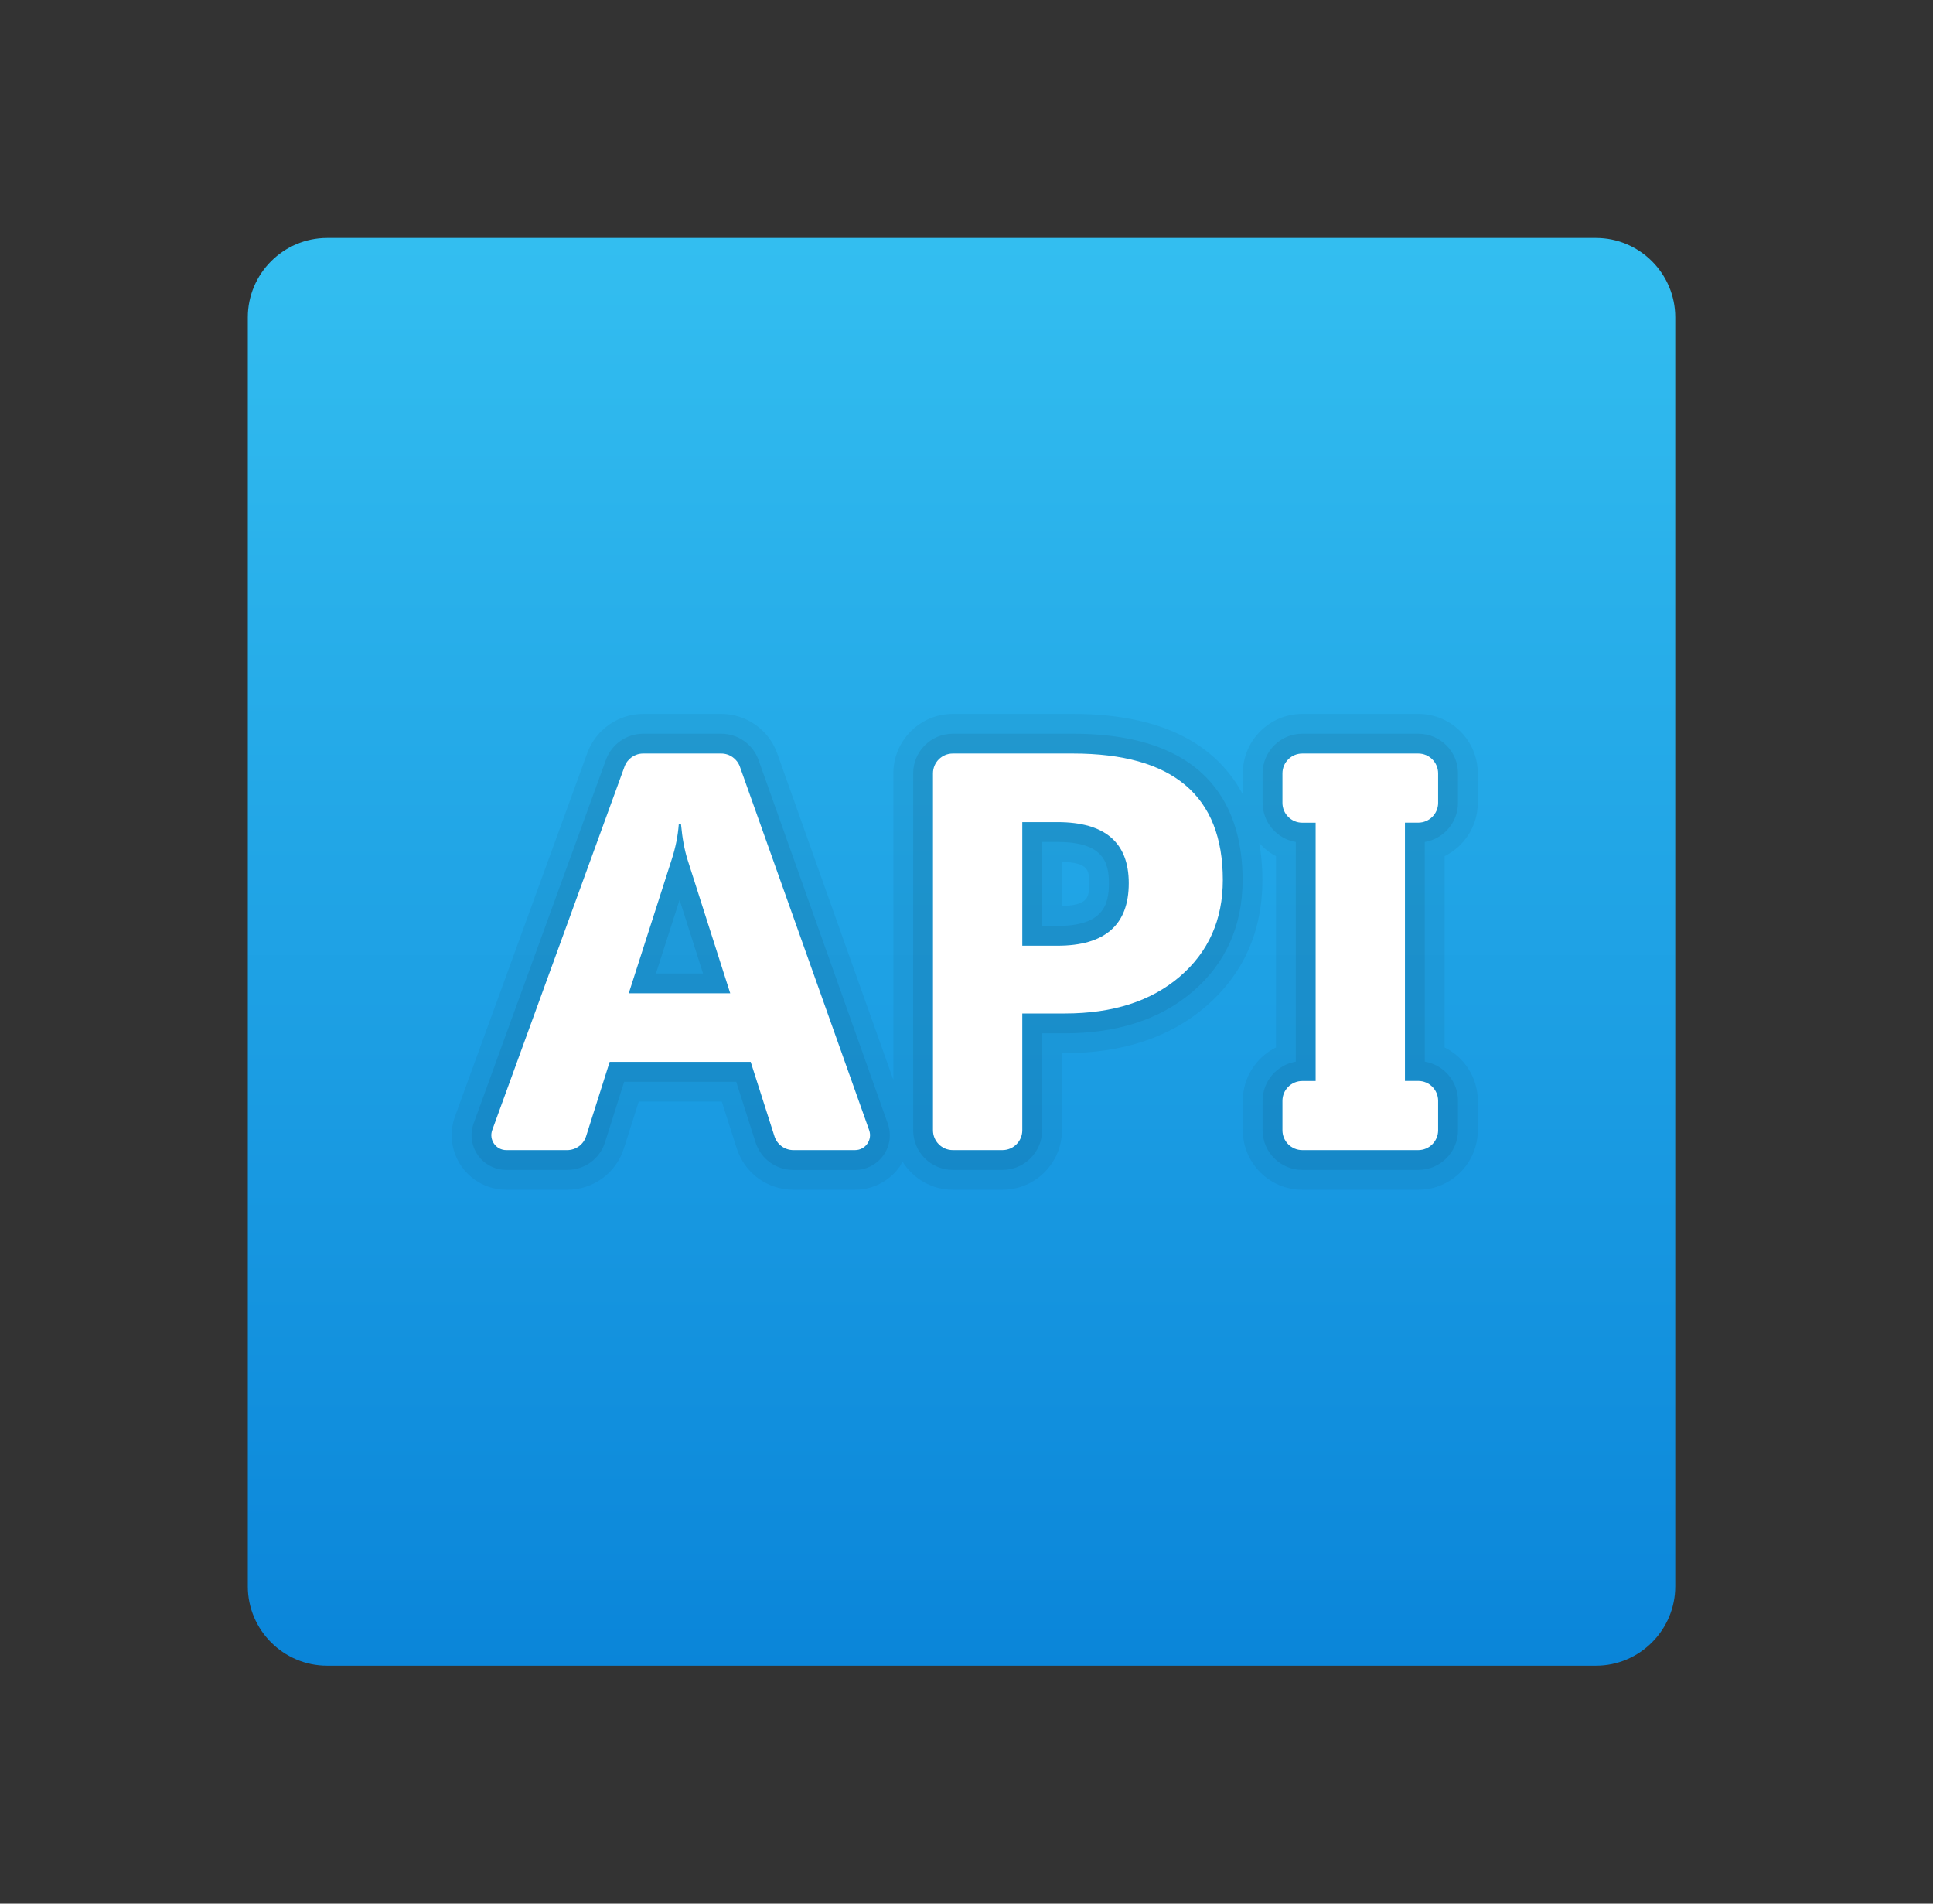
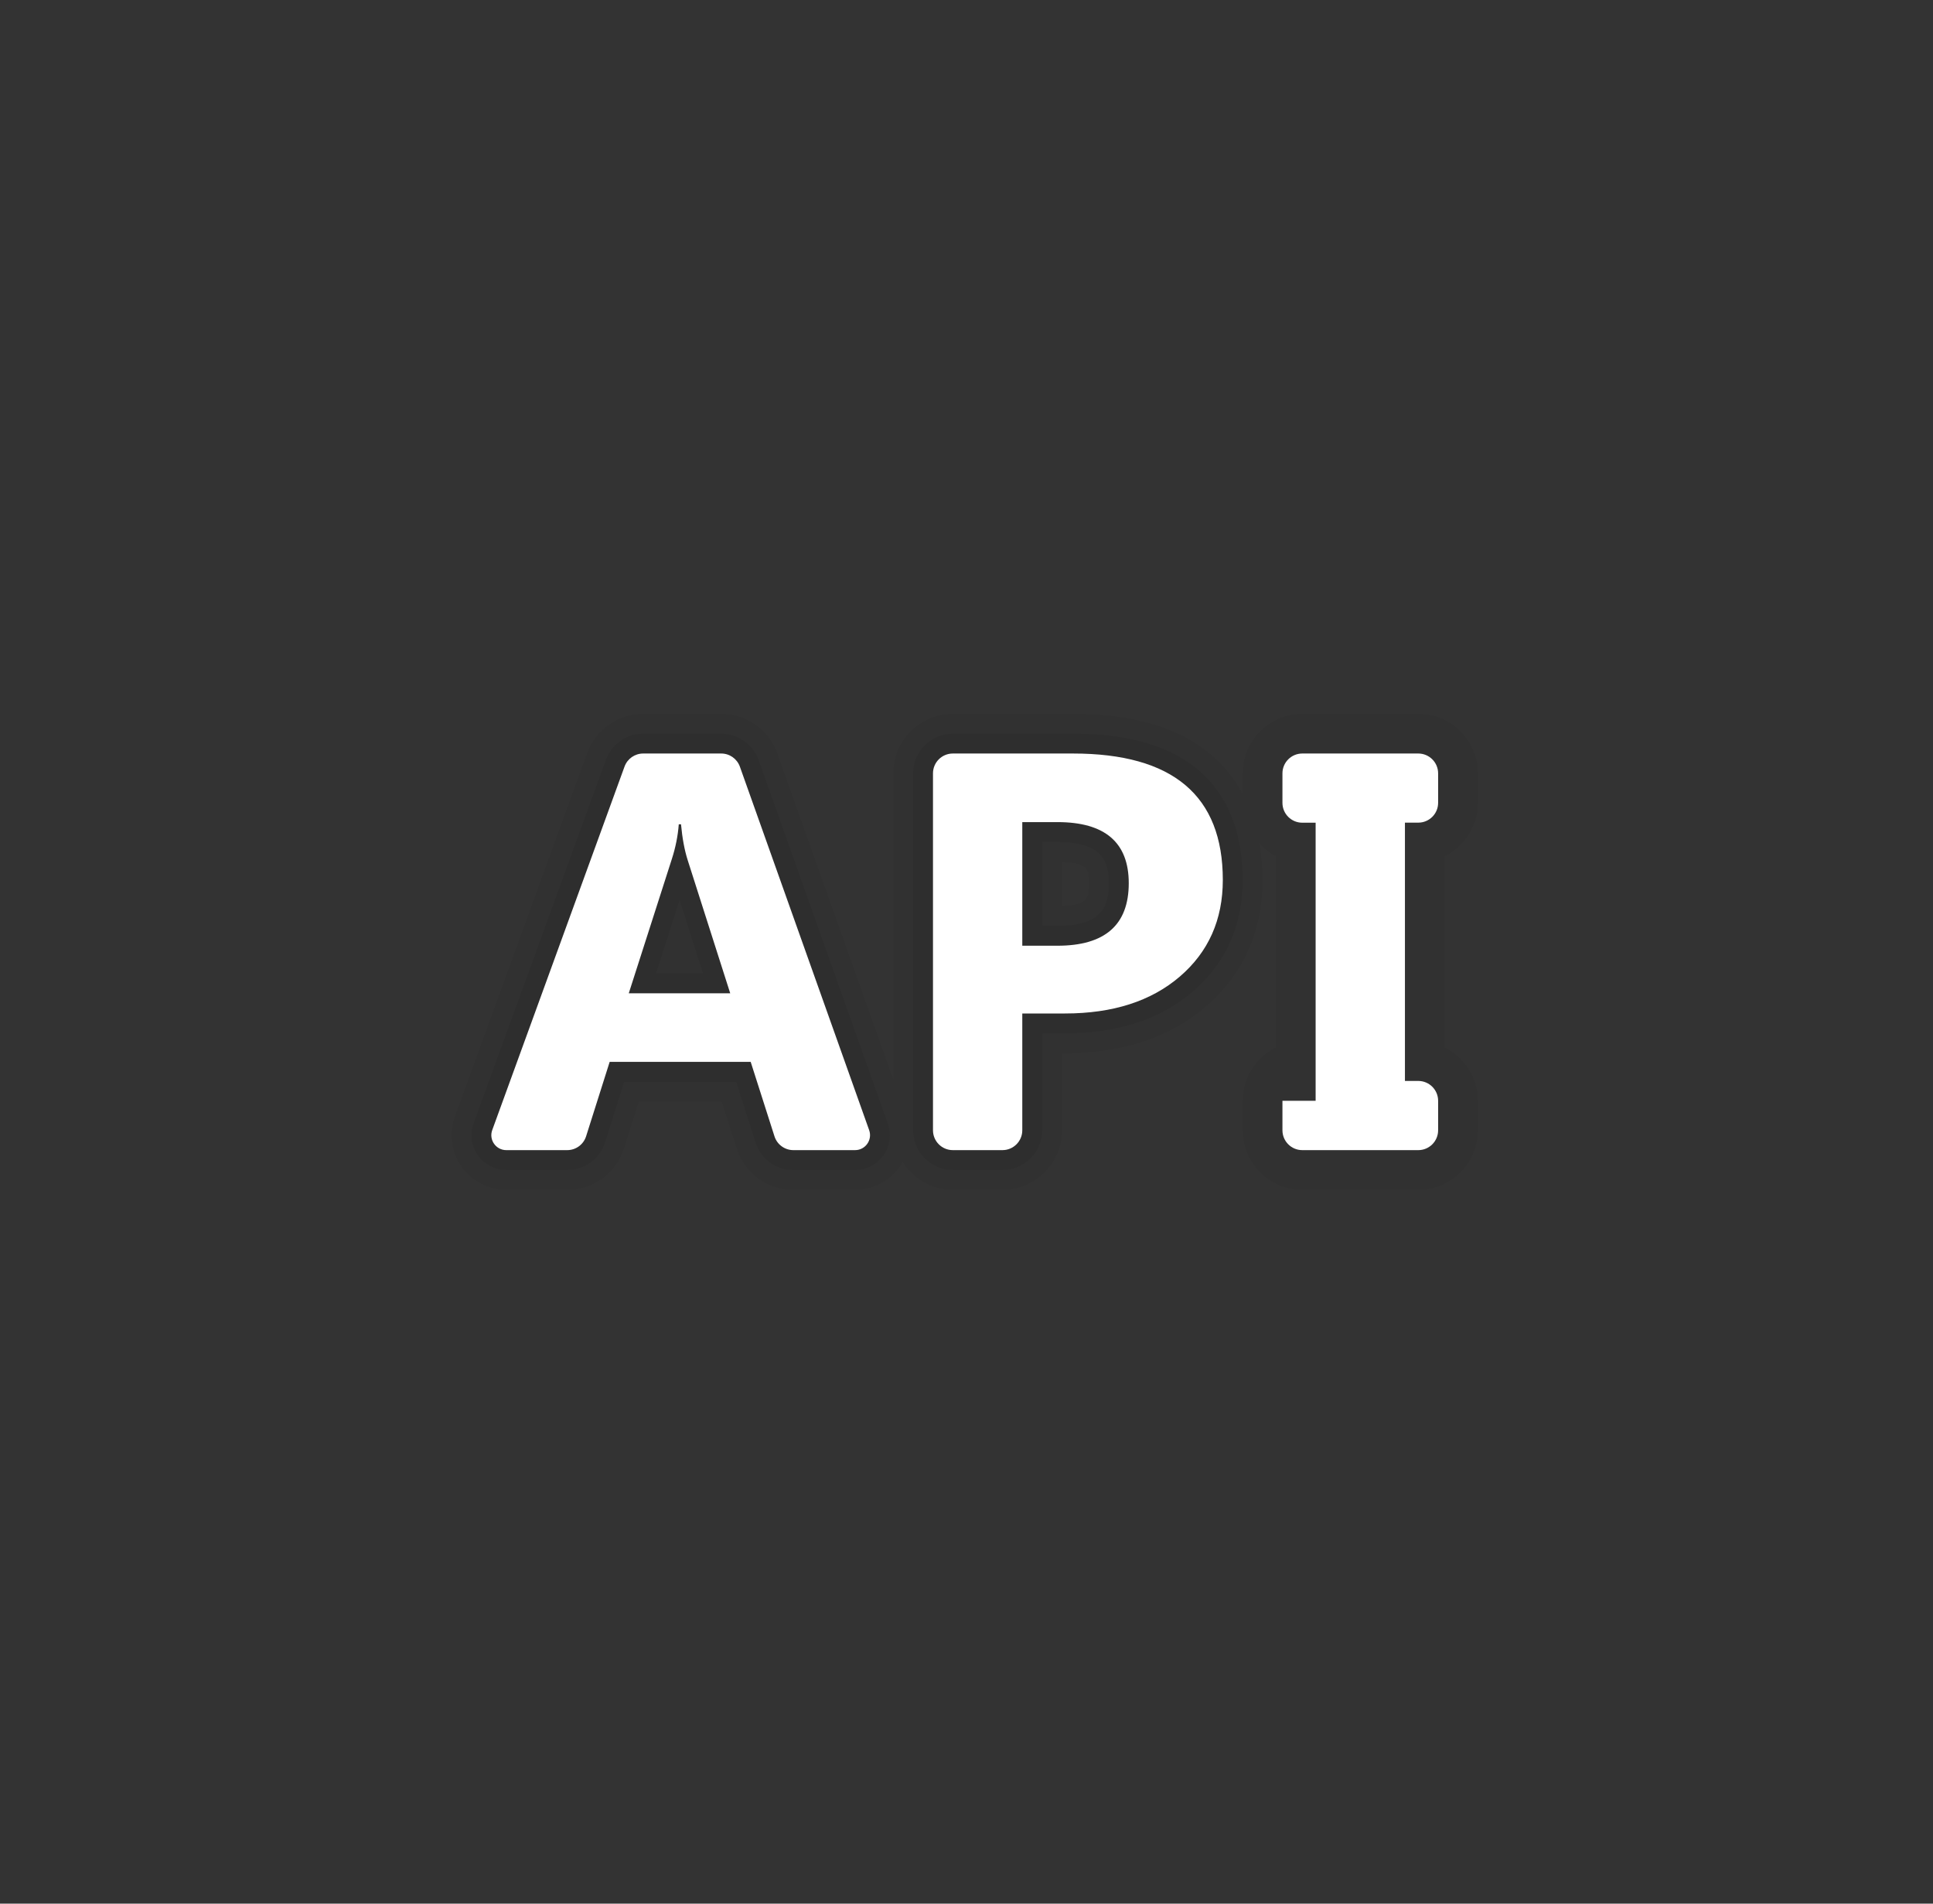
<svg xmlns="http://www.w3.org/2000/svg" width="65" height="64" viewBox="0 0 65 64" fill="none">
  <rect x="0" y="0" width="65" height="64" fill="#333333" stroke="none" />
-   <path d="M53.667 56H11C9.533 56 8.333 54.8 8.333 53.333V10.667C8.333 9.2 9.533 8 11 8H53.667C55.133 8 56.333 9.2 56.333 10.667V53.333C56.333 54.8 55.133 56 53.667 56Z" fill="url(#paint0_linear_216_4720)" />
  <path opacity="0.05" d="M49.693 26.991V26C49.693 24.897 48.796 24 47.693 24H43.791C42.688 24 41.791 24.897 41.791 26V26.705C41.017 25.253 39.395 24 36.079 24H32.04C30.937 24 30.04 24.897 30.04 26V36.305L26.135 25.327C25.852 24.533 25.095 24 24.252 24H21.627C20.791 24 20.036 24.528 19.748 25.316L15.3 37.535C15.095 38.097 15.176 38.725 15.52 39.216C15.863 39.707 16.425 40 17.025 40H19.075C19.952 40 20.719 39.439 20.981 38.604L21.479 37.035H24.271L24.775 38.612C25.04 39.441 25.805 40 26.679 40H28.755C29.349 40 29.909 39.709 30.253 39.224C30.292 39.169 30.315 39.108 30.347 39.051C30.7 39.619 31.324 40 32.04 40H33.709C34.812 40 35.709 39.103 35.709 38V35.407H35.808C37.74 35.407 39.332 34.88 40.54 33.844C41.807 32.756 42.451 31.321 42.451 29.583C42.451 29.208 42.423 28.787 42.347 28.349C42.509 28.523 42.692 28.677 42.907 28.784V35.215C42.247 35.541 41.791 36.223 41.791 37.008V38C41.791 39.103 42.688 40 43.791 40H47.693C48.796 40 49.693 39.103 49.693 38V37.009C49.693 36.224 49.237 35.543 48.577 35.216V28.785C49.237 28.457 49.693 27.777 49.693 26.991ZM36.623 29.695C36.623 30.135 36.623 30.432 35.709 30.46V28.975C36.623 29.001 36.623 29.281 36.623 29.695Z" fill="black" />
  <path opacity="0.07" d="M25.508 25.552C25.319 25.023 24.813 24.667 24.253 24.667H21.628C21.071 24.667 20.567 25.019 20.376 25.544L15.928 37.764C15.797 38.123 15.849 38.521 16.067 38.835C16.285 39.147 16.644 39.333 17.025 39.333H19.075C19.659 39.333 20.171 38.959 20.345 38.403L20.989 36.368H24.756L25.407 38.408C25.585 38.963 26.096 39.335 26.677 39.335H28.753C29.132 39.335 29.489 39.149 29.708 38.84C29.927 38.531 29.981 38.132 29.853 37.775L25.508 25.552ZM23.641 32.728H22.057L22.852 30.253L23.641 32.728Z" fill="black" />
  <path opacity="0.07" d="M36.079 24.667H32.04C31.304 24.667 30.707 25.265 30.707 26V38C30.707 38.735 31.304 39.333 32.04 39.333H33.709C34.445 39.333 35.043 38.735 35.043 38V34.74H35.808C37.576 34.74 39.021 34.268 40.107 33.337C41.22 32.381 41.784 31.117 41.784 29.583C41.784 27.34 40.795 24.667 36.079 24.667ZM37.289 29.695C37.289 30.44 37.08 31.129 35.557 31.129H35.043V28.307H35.557C37.08 28.305 37.289 28.973 37.289 29.695Z" fill="black" />
-   <path opacity="0.07" d="M49.027 26.991V26C49.027 25.265 48.429 24.667 47.693 24.667H43.791C43.055 24.667 42.457 25.265 42.457 26V26.991C42.457 27.652 42.941 28.203 43.573 28.307V35.693C42.941 35.797 42.457 36.348 42.457 37.009V38C42.457 38.735 43.055 39.333 43.791 39.333H47.693C48.429 39.333 49.027 38.735 49.027 38V37.009C49.027 36.348 48.543 35.797 47.911 35.693V28.307C48.541 28.203 49.027 27.652 49.027 26.991Z" fill="black" />
  <path d="M28.753 38.667H26.677C26.388 38.667 26.131 38.479 26.043 38.203L25.243 35.7H20.501L19.709 38.2C19.621 38.479 19.364 38.667 19.073 38.667H17.024C16.676 38.667 16.433 38.32 16.552 37.993L21.001 25.772C21.097 25.508 21.348 25.333 21.628 25.333H24.252C24.535 25.333 24.785 25.511 24.88 25.776L29.227 37.996C29.343 38.324 29.1 38.667 28.753 38.667ZM24.555 33.395L23.123 28.913C23.017 28.579 22.943 28.179 22.9 27.713H22.825C22.795 28.104 22.717 28.491 22.593 28.876L21.143 33.395H24.555Z" fill="white" />
  <path d="M34.376 34.073V38C34.376 38.368 34.077 38.667 33.709 38.667H32.04C31.672 38.667 31.373 38.368 31.373 38V26C31.373 25.632 31.672 25.333 32.04 25.333H36.079C39.439 25.333 41.119 26.749 41.119 29.583C41.119 30.921 40.637 32.005 39.673 32.832C38.709 33.659 37.421 34.073 35.811 34.073H34.376ZM34.376 27.639V31.795H35.557C37.156 31.795 37.956 31.095 37.956 29.693C37.956 28.324 37.156 27.639 35.557 27.639H34.376Z" fill="white" />
-   <path d="M48.359 26V26.991C48.359 27.359 48.06 27.657 47.692 27.657H47.243V36.341H47.692C48.06 36.341 48.359 36.64 48.359 37.008V38C48.359 38.368 48.06 38.667 47.692 38.667H43.791C43.423 38.667 43.124 38.368 43.124 38V37.009C43.124 36.641 43.423 36.343 43.791 36.343H44.24V27.659H43.791C43.423 27.659 43.124 27.36 43.124 26.992V26C43.124 25.632 43.423 25.333 43.791 25.333H47.692C48.06 25.333 48.359 25.632 48.359 26Z" fill="white" />
+   <path d="M48.359 26V26.991C48.359 27.359 48.06 27.657 47.692 27.657H47.243V36.341H47.692C48.06 36.341 48.359 36.64 48.359 37.008V38C48.359 38.368 48.06 38.667 47.692 38.667H43.791C43.423 38.667 43.124 38.368 43.124 38V37.009H44.24V27.659H43.791C43.423 27.659 43.124 27.36 43.124 26.992V26C43.124 25.632 43.423 25.333 43.791 25.333H47.692C48.06 25.333 48.359 25.632 48.359 26Z" fill="white" />
  <defs>
    <linearGradient id="paint0_linear_216_4720" x1="32.333" y1="8.161" x2="32.333" y2="56.052" gradientUnits="userSpaceOnUse">
      <stop stop-color="#33BEF0" />
      <stop offset="1" stop-color="#0A85D9" />
    </linearGradient>
  </defs>
</svg>